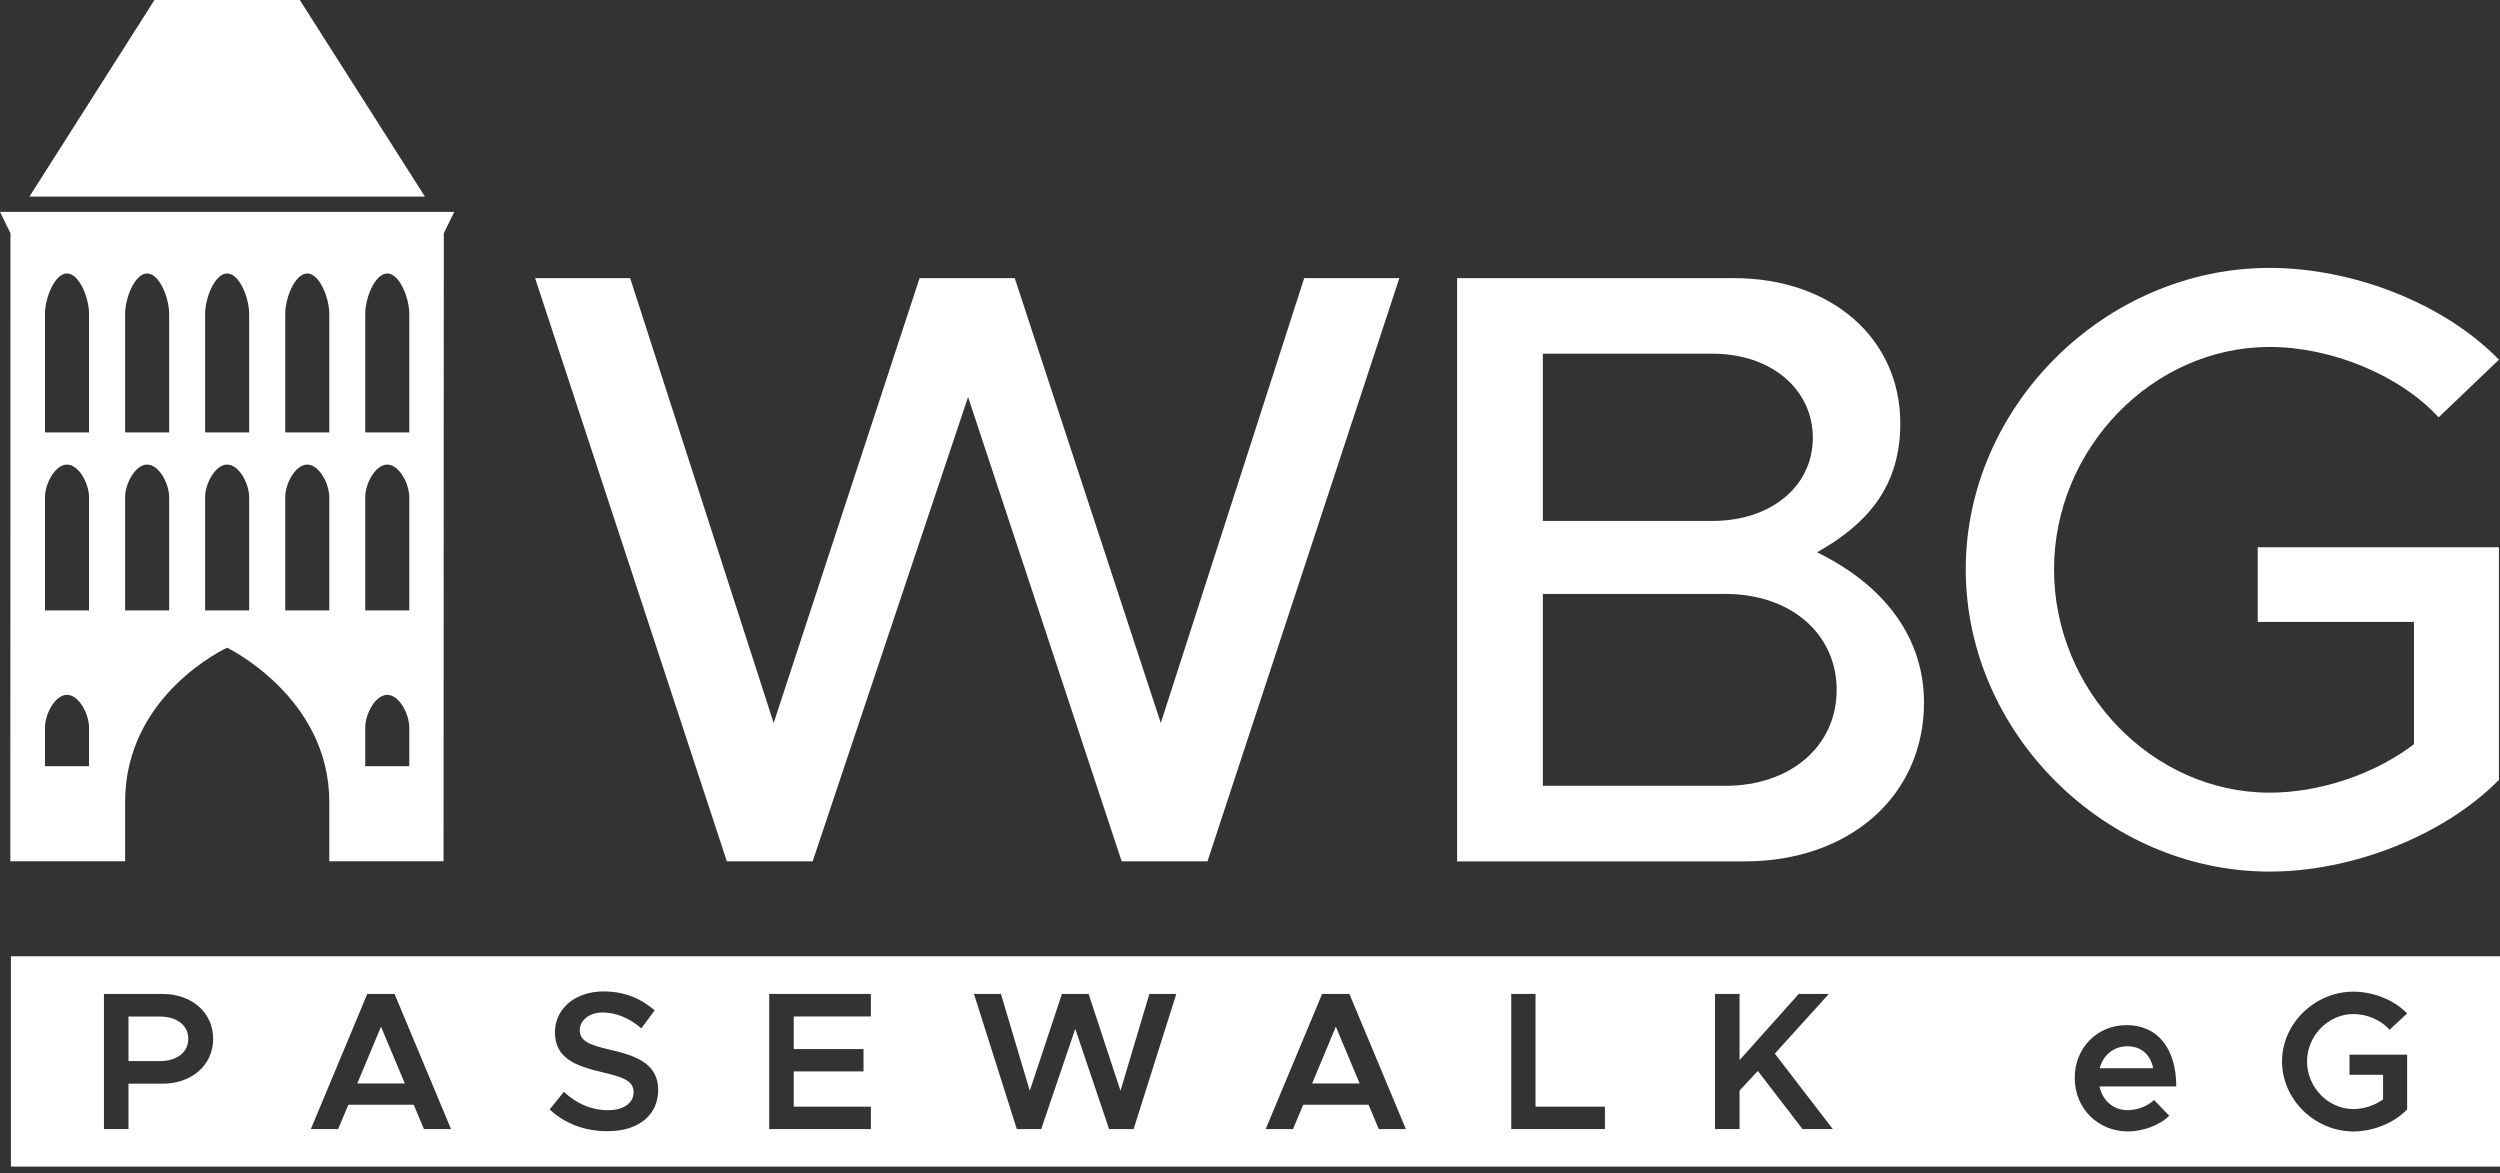
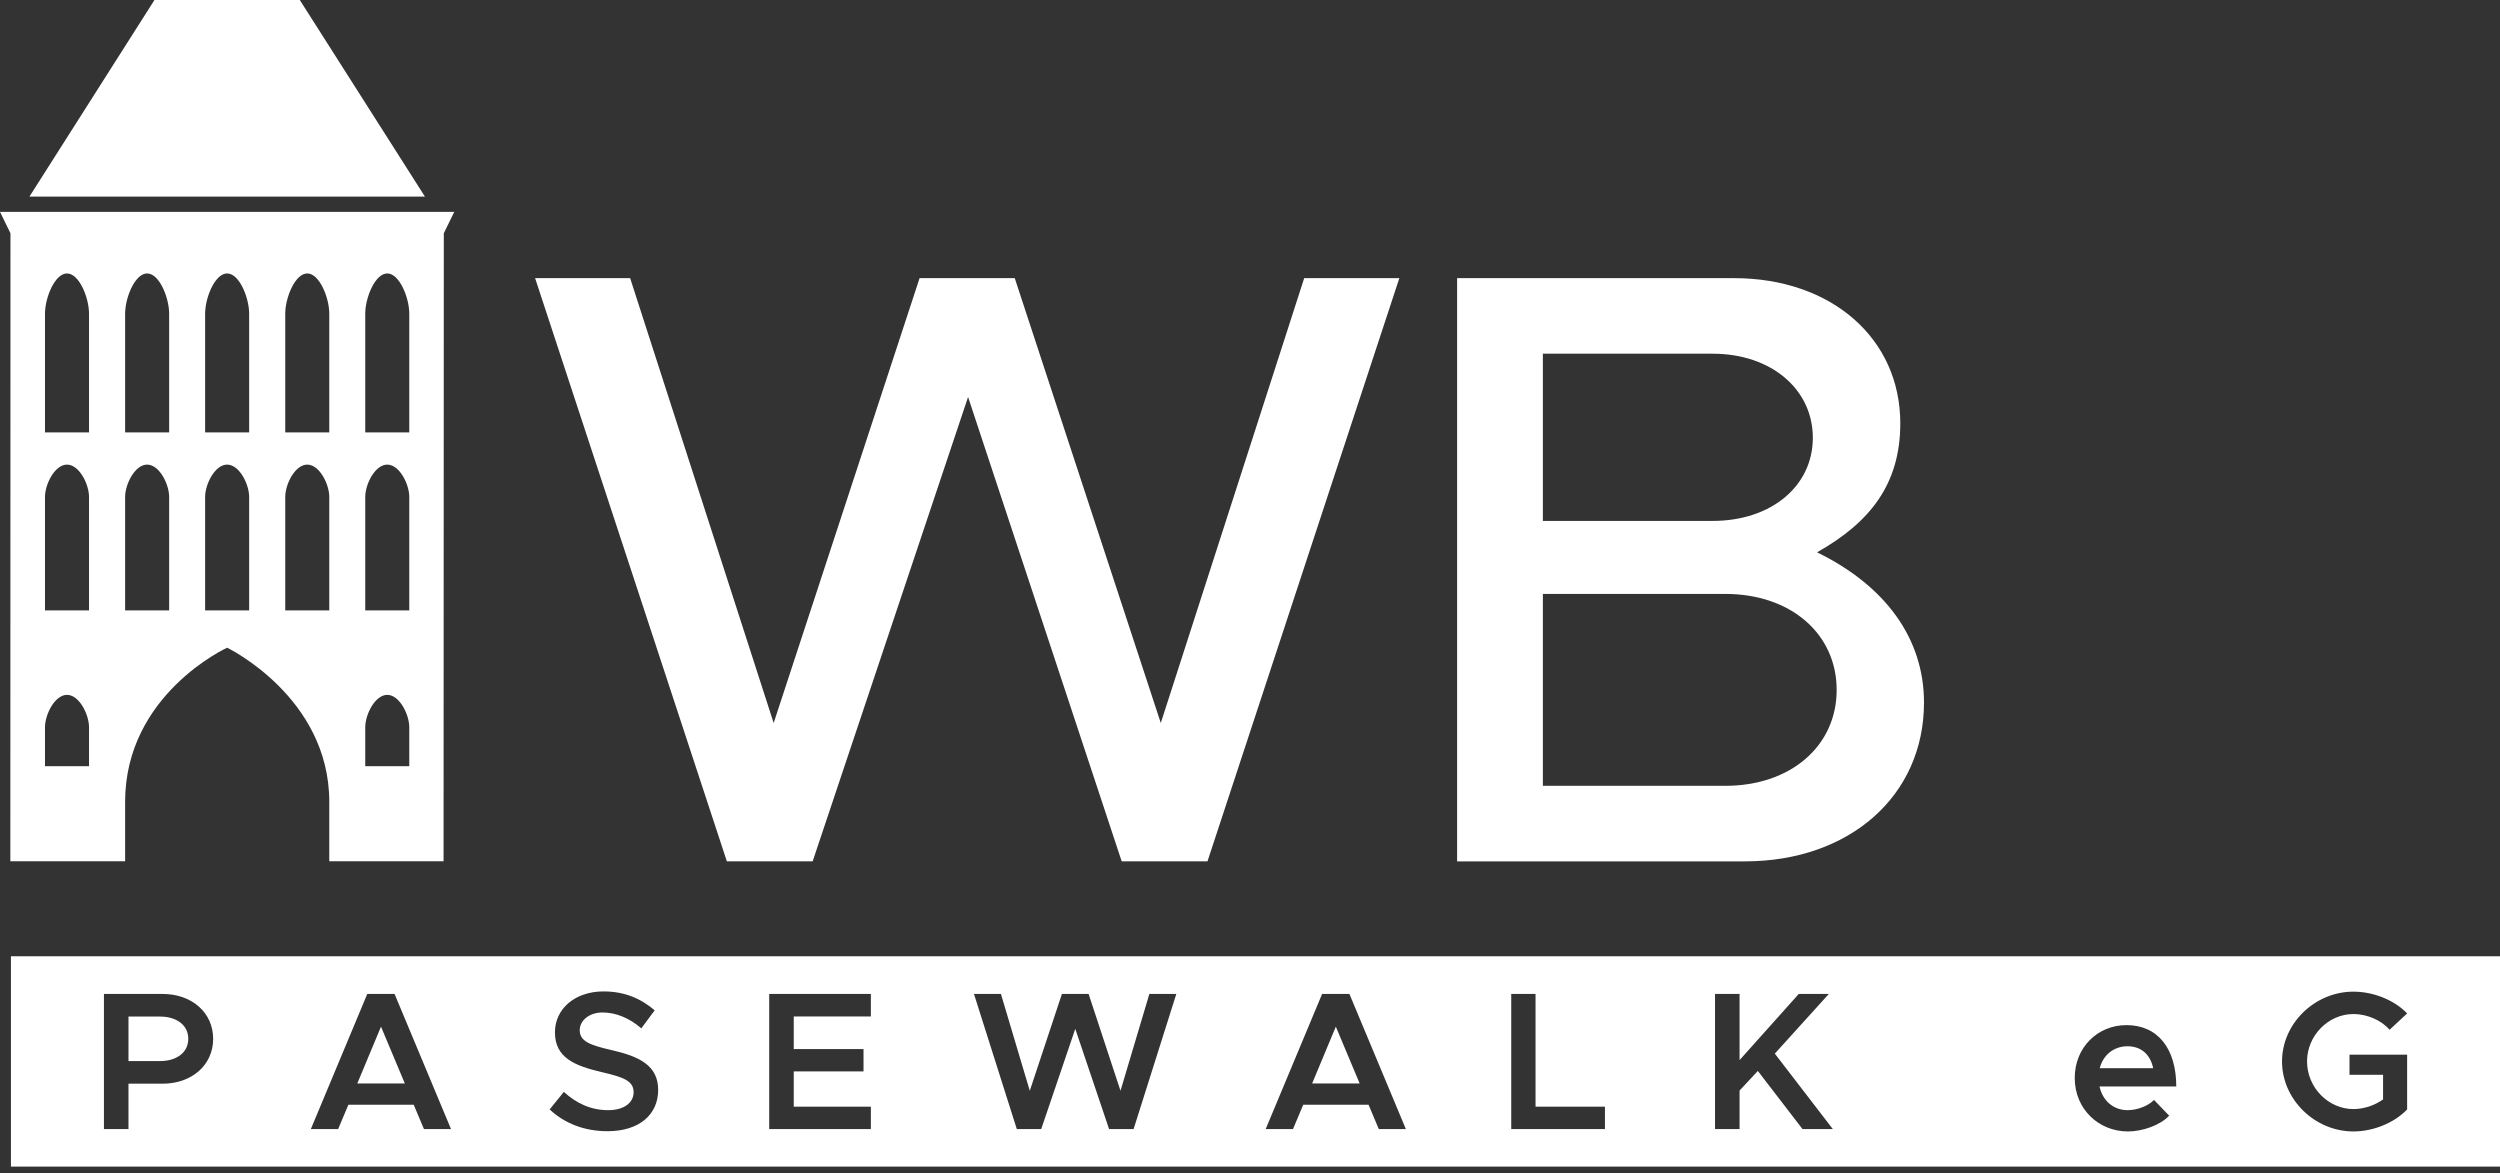
<svg xmlns="http://www.w3.org/2000/svg" xmlns:xlink="http://www.w3.org/1999/xlink" version="1.1" width="196" height="92" viewBox="0 0 196 92">
  <rect x="0" y="0" width="196" height="92" fill="#333333" stroke="none" />
  <defs>
    <path id="ajvia" d="M1533.952 64.806h7.451l11.252 34.878 11.44-34.878h7.461l11.45 34.878 11.243-34.878h7.46l-15.043 45.725h-6.725l-12.044-36.406-12.186 36.406h-6.725z" />
    <path id="ajvib" d="M1612.961 104.608V89.564h14.308c5.131 0 8.725 3.132 8.725 7.527 0 4.385-3.594 7.517-8.725 7.517zm0-20.769V70.73h13.309c4.593 0 7.856 2.792 7.856 6.593 0 3.791-3.263 6.517-7.856 6.517zm-6.724 26.692h22.56c8.187 0 14.044-5.122 14.044-12.45 0-5.055-3.056-9.177-8.385-11.78 4.131-2.33 6.527-5.32 6.527-10.11 0-6.66-5.395-11.385-13.044-11.385h-21.702z" />
-     <path id="ajvic" d="M1669.005 85.905h18.91v18.24c-4.33 4.386-11.516 7.188-17.977 7.188-12.846 0-23.824-10.847-23.824-23.693 0-12.846 10.978-23.636 23.824-23.636 6.461 0 13.648 2.736 17.977 7.197l-4.725 4.518c-3.132-3.396-8.526-5.518-13.252-5.518-9.186 0-16.901 7.98-16.901 17.44 0 9.516 7.715 17.504 16.901 17.504 3.867 0 8.187-1.405 11.318-3.8v-9.583h-12.251z" />
    <path id="ajvid" d="M1495.527 100.024c0-1.019.774-2.547 1.726-2.547.953 0 1.726 1.528 1.726 2.547v3.046h-3.452zm0-18.062c0-1.009.774-2.537 1.726-2.537.953 0 1.726 1.528 1.726 2.537v8.894h-3.452zm0-14.364c0-1.264.774-3.16 1.726-3.16.953 0 1.726 1.896 1.726 3.16v9.3h-3.452zm6.282 14.364c0-1.009.773-2.537 1.726-2.537s1.726 1.528 1.726 2.537v8.894h-3.452zm0-14.364c0-1.264.773-3.16 1.726-3.16s1.726 1.896 1.726 3.16v9.3h-3.452zm6.272 14.364c0-1.009.773-2.537 1.726-2.537s1.726 1.528 1.726 2.537v8.894h-3.452zm0-14.364c0-1.264.773-3.16 1.726-3.16s1.726 1.896 1.726 3.16v9.3h-3.452zm6.282 14.364c0-1.009.773-2.537 1.726-2.537.952 0 1.726 1.528 1.726 2.537v8.894h-3.452zm0-14.364c0-1.264.773-3.16 1.726-3.16.952 0 1.726 1.896 1.726 3.16v9.3h-3.452zm6.272 32.426c0-1.019.773-2.547 1.726-2.547.952 0 1.726 1.528 1.726 2.547v3.046h-3.452zm0-18.062c0-1.009.773-2.537 1.726-2.537.952 0 1.726 1.528 1.726 2.537v8.894h-3.452zm0-14.364c0-1.264.773-3.16 1.726-3.16.952 0 1.726 1.896 1.726 3.16v9.3h-3.452zm-18.826 42.923v-4.659c0-8.432 7.998-12.082 7.998-12.082s8.008 3.858 8.008 12.082v4.66h8.96l.019-49.234.82-1.679H1492l.82 1.679-.009 49.233zM1515.504 43h-11.394l-9.8 15.411h31.003zm4.508 84.942h3.726l-1.868-4.452zm74.86 0h3.725l-1.868-4.452zm63.918-2.915c-1.047 0-1.896.66-2.17 1.717h4.188c-.207-1.01-.886-1.717-2.018-1.717zm-154.246-2.33h-2.471v3.49h2.471c1.302 0 2.217-.67 2.217-1.744 0-1.076-.915-1.745-2.217-1.745zm171.968 7.254c.802 0 1.66-.283 2.32-.755v-1.933h-2.631v-1.575h4.518v4.291c-1.019 1.066-2.67 1.726-4.207 1.726-3.037 0-5.602-2.509-5.602-5.49 0-2.97 2.565-5.47 5.602-5.47 1.538 0 3.188.642 4.207 1.708l-1.377 1.282c-.66-.773-1.802-1.235-2.83-1.235-1.98 0-3.64 1.697-3.64 3.716 0 2.037 1.66 3.735 3.64 3.735zm-17.703.085c.736 0 1.622-.33 2.065-.802l1.189 1.235c-.698.746-2.085 1.236-3.235 1.236-2.283 0-4.169-1.745-4.169-4.197 0-2.386 1.792-4.14 4.056-4.14 2.47 0 3.904 1.857 3.904 4.81h-6.017c.236 1.094 1.066 1.858 2.207 1.858zm-25.494 1.48l-3.5-4.555-1.433 1.537v3.018h-1.924v-10.591h1.924v5.187l4.64-5.187h2.359l-4.235 4.678 4.546 5.913zm-15.487 0h-7.347v-10.591h1.905v8.837h5.442zm-17.731 0l-.802-1.905h-5.121l-.802 1.905h-2.141l4.423-10.591h2.141l4.424 10.591zm-19.222 0h-1.924l-2.65-7.856-2.67 7.856h-1.914l-3.358-10.591h2.113l2.263 7.592 2.519-7.592h2.093l2.5 7.592 2.263-7.592h2.113zm-20.599-8.828h-6.046v2.556h5.47V127h-5.47v2.763h6.046v1.754h-7.97v-10.591h7.97zm-20.646 8.998c-1.82 0-3.367-.613-4.537-1.707l1.113-1.377c.972.887 2.094 1.434 3.48 1.434 1.312 0 1.99-.642 1.99-1.396 0-.887-.754-1.18-2.452-1.575-2.188-.51-3.716-1.142-3.716-3.132 0-1.848 1.575-3.206 3.81-3.206 1.68 0 2.943.575 4.01 1.48l-1.048 1.415c-.924-.802-1.99-1.245-3.037-1.245-1.065 0-1.792.65-1.792 1.387 0 .867.783 1.17 2.471 1.556 2.198.5 3.679 1.207 3.679 3.131 0 1.896-1.443 3.235-3.971 3.235zm-14.393-.17l-.801-1.905h-5.122l-.802 1.905h-2.14l4.423-10.591h2.14l4.424 10.591zm-23.164-3.555v3.555h-1.924v-10.591h4.603c2.273 0 3.96 1.452 3.96 3.518 0 2.065-1.687 3.518-3.96 3.518zm-9.215-9.988v16.486H1688v-16.486z" />
  </defs>
  <g>
    <g transform="translate(-1492 -43)">
      <use fill="#fff" xlink:href="#ajvia" />
    </g>
    <g transform="translate(-1492 -43)">
      <use fill="#fff" xlink:href="#ajvib" />
    </g>
    <g transform="translate(-1492 -43)">
      <use fill="#fff" xlink:href="#ajvic" />
    </g>
    <g transform="translate(-1492 -43)">
      <use fill="#fff" xlink:href="#ajvid" />
    </g>
  </g>
</svg>